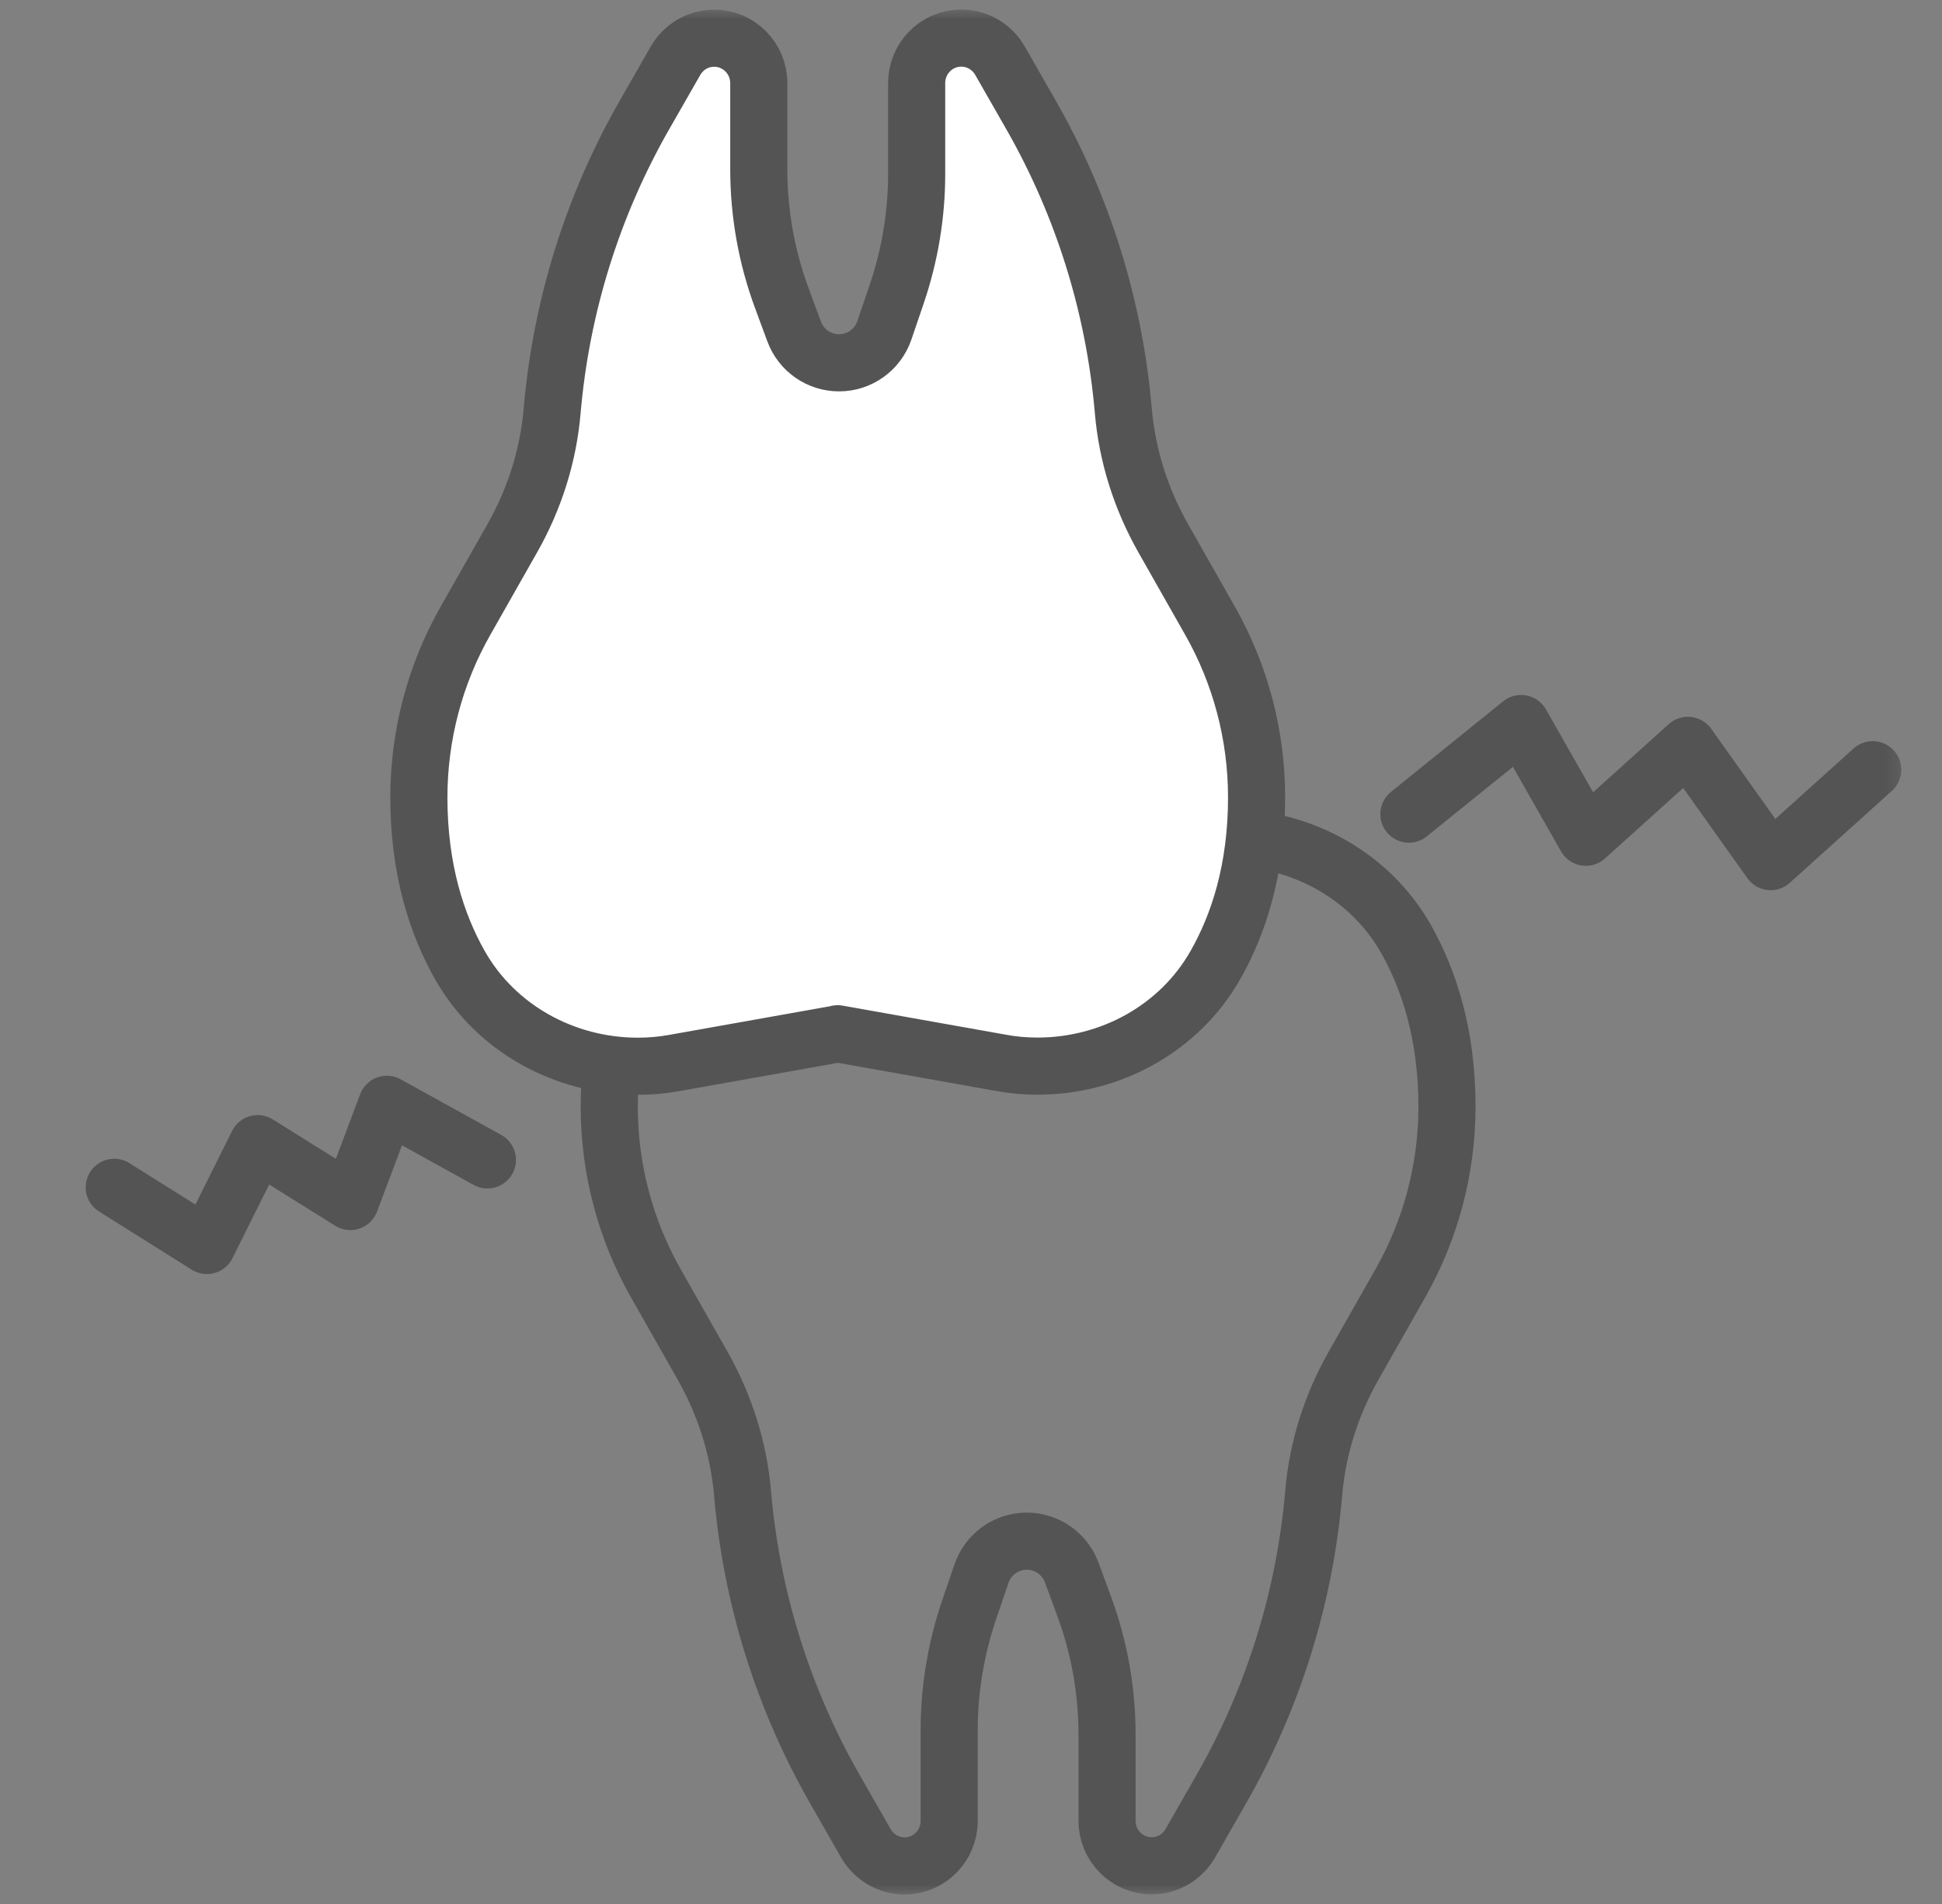
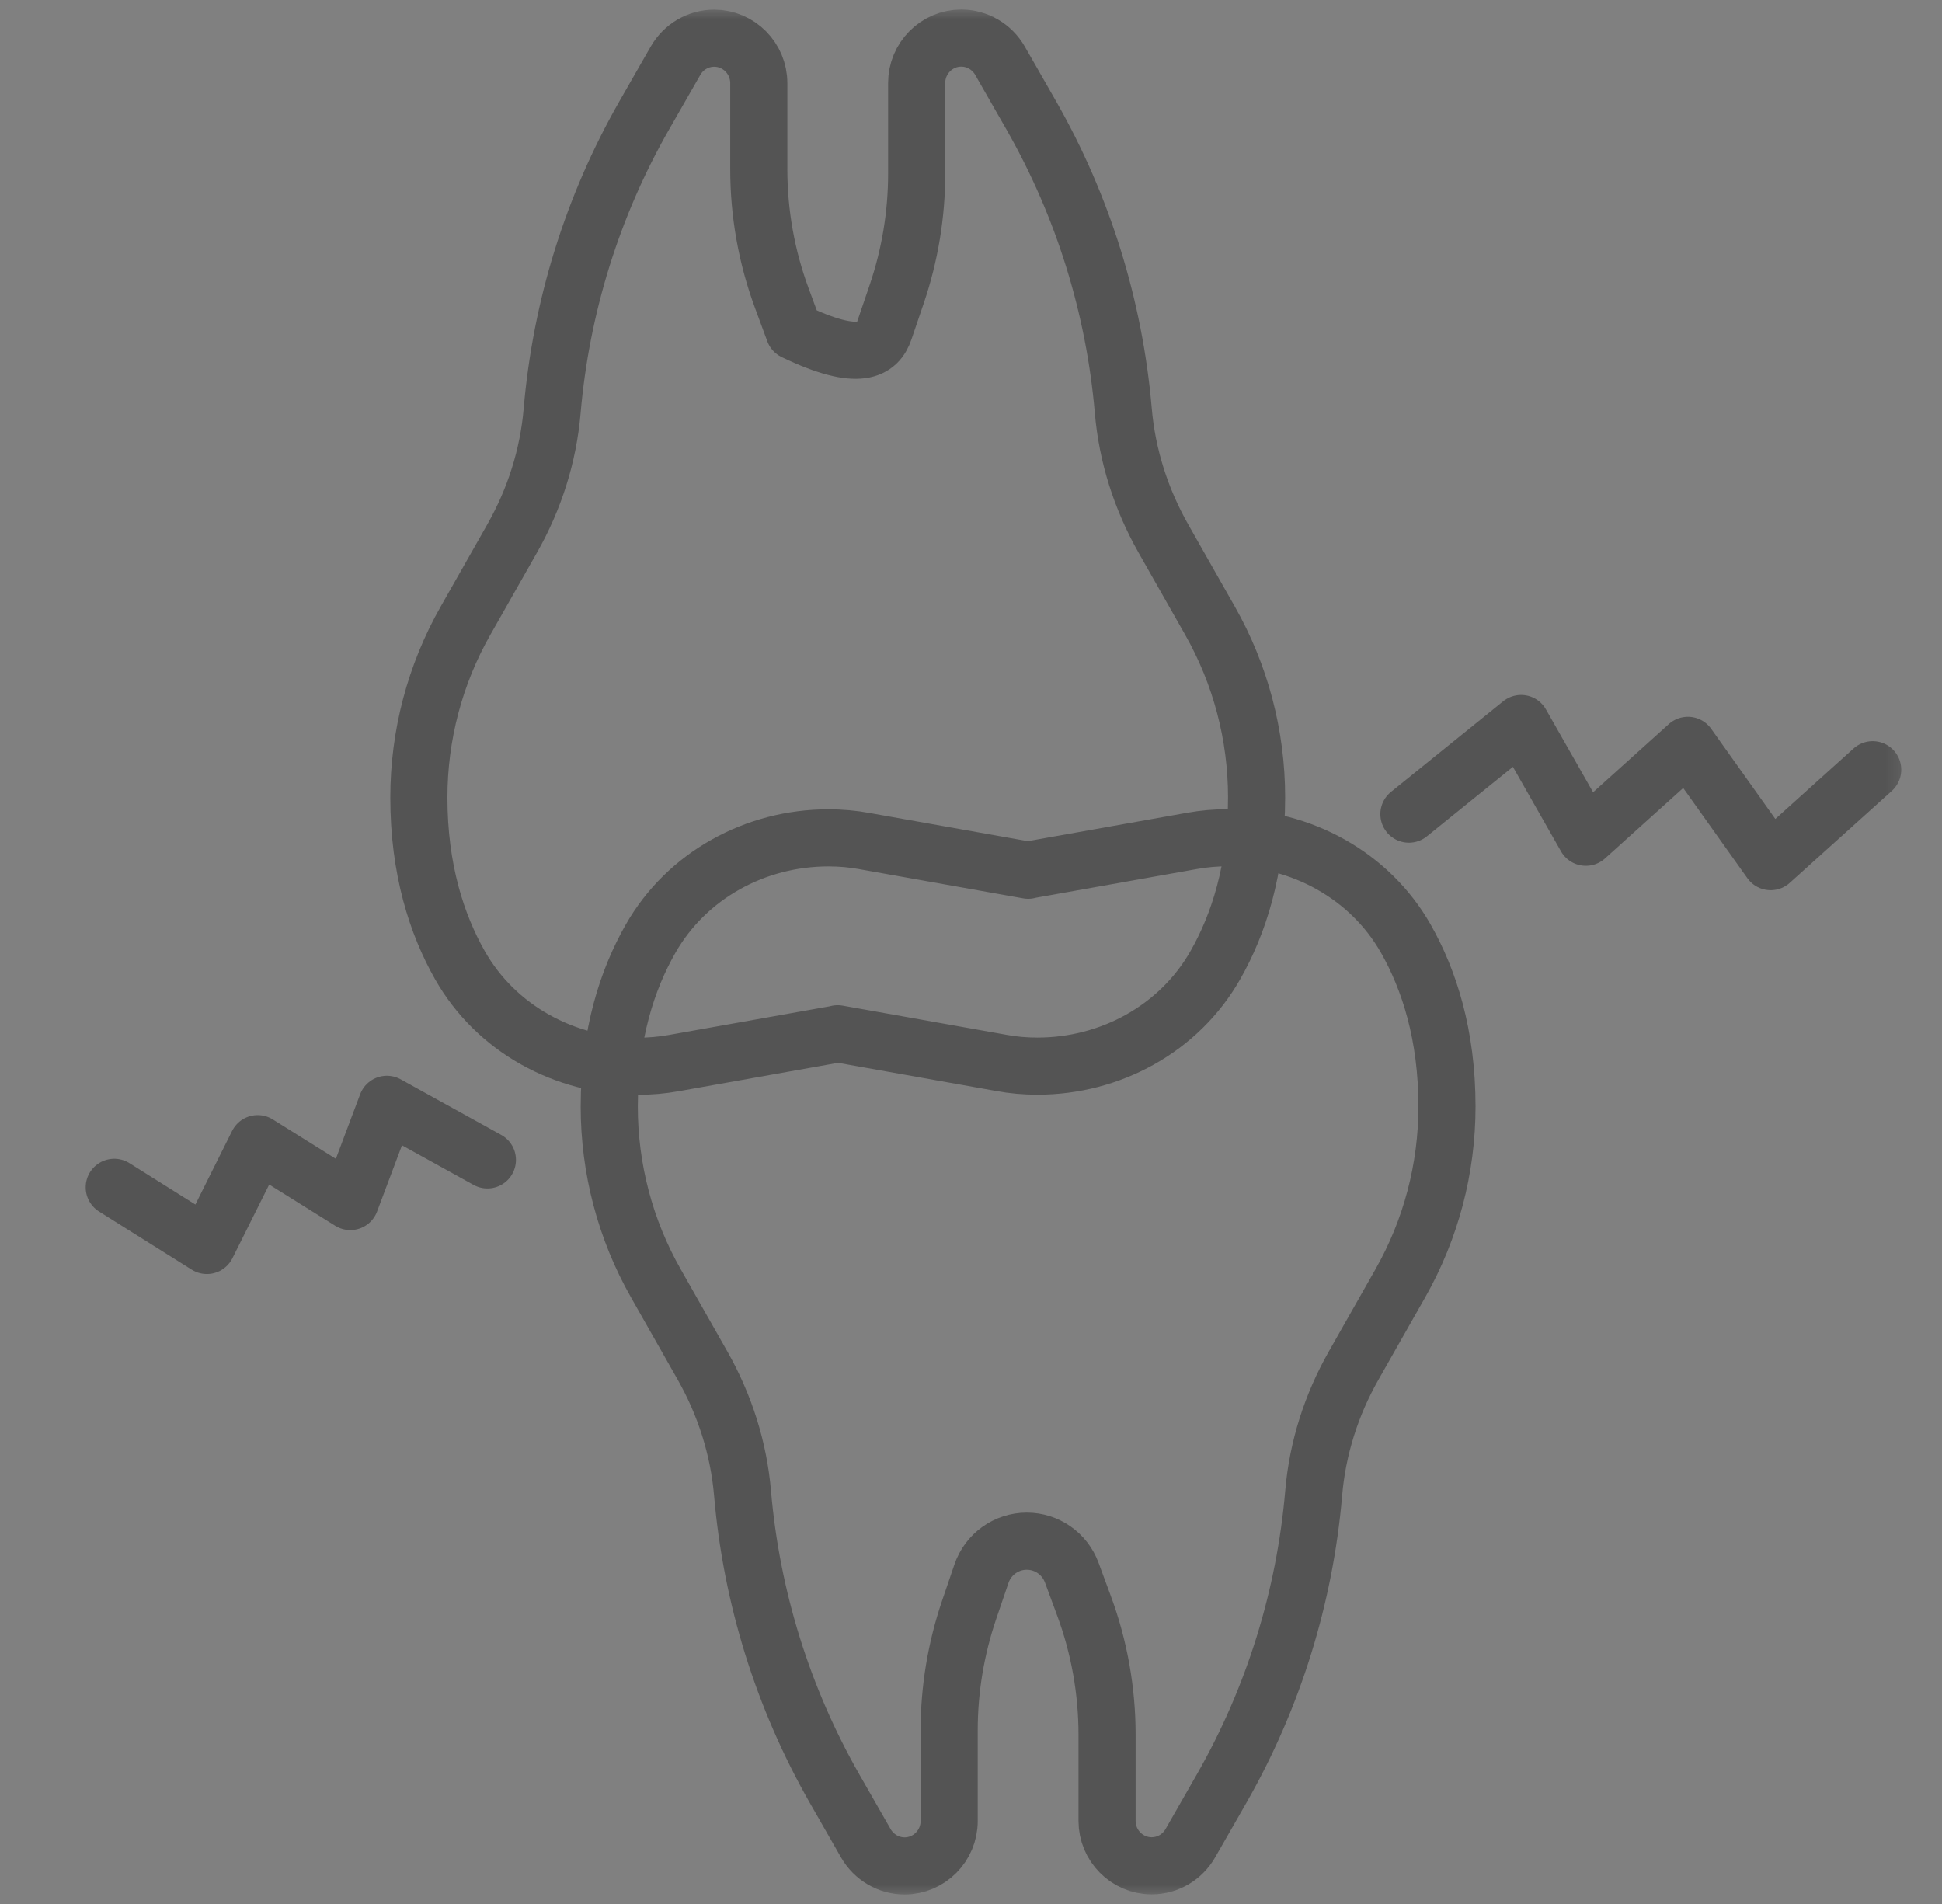
<svg xmlns="http://www.w3.org/2000/svg" width="51" height="50" viewBox="0 0 51 50" fill="none">
  <rect x="0" y="0" width="51" height="50" fill="#808080" stroke="none" />
  <mask id="mask0_34006_688" style="mask-type:alpha" maskUnits="userSpaceOnUse" x="0" y="0" width="51" height="50">
    <rect x="0.5" width="50" height="50" fill="#D9D9D9" />
  </mask>
  <g mask="url(#mask0_34006_688)">
    <mask id="mask1_34006_688" style="mask-type:alpha" maskUnits="userSpaceOnUse" x="-1" y="0" width="54" height="50">
      <rect x="0.002" y="0.75" width="51.833" height="48.5" fill="#D9D9D9" stroke="#545454" stroke-width="1.5" />
    </mask>
    <g mask="url(#mask1_34006_688)">
      <path d="M27.002 22.849L31.298 22.084C31.613 22.027 31.927 22 32.245 22H32.252C34.162 22 35.976 22.984 36.923 24.656C37.528 25.725 38 27.167 38 29.058C38 30.686 37.578 32.288 36.775 33.7L35.547 35.864C34.965 36.889 34.6 38.028 34.5 39.208C34.266 41.935 33.443 44.588 32.081 46.971L31.261 48.403C31.05 48.771 30.666 48.997 30.244 48.997C29.598 48.997 29.073 48.467 29.073 47.817V45.555C29.073 44.402 28.869 43.256 28.471 42.178L28.146 41.298C27.962 40.799 27.49 40.472 26.965 40.472C26.426 40.472 25.948 40.816 25.774 41.328L25.449 42.282C25.105 43.297 24.927 44.362 24.927 45.434V47.82C24.927 48.471 24.402 49 23.756 49C23.338 49 22.95 48.774 22.739 48.407L21.919 46.974C20.557 44.588 19.734 41.938 19.5 39.211C19.399 38.035 19.035 36.895 18.453 35.867L17.225 33.703C16.422 32.291 16 30.69 16 29.062C16 27.164 16.475 25.721 17.084 24.653C18.034 22.984 19.841 22.003 21.752 22.003H21.759C22.076 22.003 22.394 22.03 22.705 22.088L27.002 22.853" stroke="#545454" stroke-width="1.5" stroke-linecap="round" stroke-linejoin="round" />
-       <path d="M21.998 27.151L17.702 27.916C17.387 27.973 17.073 28 16.755 28L16.748 28C14.838 28 13.024 27.016 12.077 25.344C11.472 24.275 11 22.833 11 20.942C11 19.314 11.422 17.712 12.225 16.3L13.453 14.136C14.035 13.111 14.399 11.972 14.5 10.792C14.734 8.065 15.557 5.412 16.919 3.029L17.739 1.597C17.95 1.229 18.334 1.003 18.756 1.003C19.402 1.003 19.927 1.533 19.927 2.183L19.927 4.445C19.927 5.598 20.131 6.744 20.529 7.822L20.854 8.702C21.038 9.201 21.51 9.528 22.035 9.528C22.574 9.528 23.052 9.184 23.226 8.672L23.551 7.718C23.895 6.703 24.073 5.638 24.073 4.566L24.073 2.18C24.073 1.529 24.598 1 25.244 1C25.662 1 26.05 1.226 26.261 1.593L27.081 3.026C28.443 5.412 29.266 8.062 29.5 10.789C29.601 11.965 29.965 13.104 30.547 14.133L31.775 16.297C32.578 17.709 33 19.31 33 20.938C33 22.836 32.525 24.279 31.916 25.347C30.966 27.016 29.159 27.997 27.248 27.997L27.241 27.997C26.924 27.997 26.606 27.97 26.295 27.912L21.998 27.147" fill="white" />
-       <path d="M21.998 27.151L17.702 27.916C17.387 27.973 17.073 28 16.755 28L16.748 28C14.838 28 13.024 27.016 12.077 25.344C11.472 24.275 11 22.833 11 20.942C11 19.314 11.422 17.712 12.225 16.3L13.453 14.136C14.035 13.111 14.399 11.972 14.5 10.792C14.734 8.065 15.557 5.412 16.919 3.029L17.739 1.597C17.95 1.229 18.334 1.003 18.756 1.003C19.402 1.003 19.927 1.533 19.927 2.183L19.927 4.445C19.927 5.598 20.131 6.744 20.529 7.822L20.854 8.702C21.038 9.201 21.51 9.528 22.035 9.528C22.574 9.528 23.052 9.184 23.226 8.672L23.551 7.718C23.895 6.703 24.073 5.638 24.073 4.566L24.073 2.18C24.073 1.529 24.598 1 25.244 1C25.662 1 26.05 1.226 26.261 1.593L27.081 3.026C28.443 5.412 29.266 8.062 29.5 10.789C29.601 11.965 29.965 13.104 30.547 14.133L31.775 16.297C32.578 17.709 33 19.31 33 20.938C33 22.836 32.525 24.279 31.916 25.347C30.966 27.016 29.159 27.997 27.248 27.997L27.241 27.997C26.924 27.997 26.606 27.97 26.295 27.912L21.998 27.147" stroke="#545454" stroke-width="1.5" stroke-linecap="round" stroke-linejoin="round" />
+       <path d="M21.998 27.151L17.702 27.916C17.387 27.973 17.073 28 16.755 28L16.748 28C14.838 28 13.024 27.016 12.077 25.344C11.472 24.275 11 22.833 11 20.942C11 19.314 11.422 17.712 12.225 16.3L13.453 14.136C14.035 13.111 14.399 11.972 14.5 10.792C14.734 8.065 15.557 5.412 16.919 3.029L17.739 1.597C17.95 1.229 18.334 1.003 18.756 1.003C19.402 1.003 19.927 1.533 19.927 2.183L19.927 4.445C19.927 5.598 20.131 6.744 20.529 7.822L20.854 8.702C22.574 9.528 23.052 9.184 23.226 8.672L23.551 7.718C23.895 6.703 24.073 5.638 24.073 4.566L24.073 2.18C24.073 1.529 24.598 1 25.244 1C25.662 1 26.05 1.226 26.261 1.593L27.081 3.026C28.443 5.412 29.266 8.062 29.5 10.789C29.601 11.965 29.965 13.104 30.547 14.133L31.775 16.297C32.578 17.709 33 19.31 33 20.938C33 22.836 32.525 24.279 31.916 25.347C30.966 27.016 29.159 27.997 27.248 27.997L27.241 27.997C26.924 27.997 26.606 27.97 26.295 27.912L21.998 27.147" stroke="#545454" stroke-width="1.5" stroke-linecap="round" stroke-linejoin="round" />
      <path d="M37 21.38L39.947 19L41.647 21.987L44.327 19.573L46.5 22.627L49.18 20.213" stroke="#545454" stroke-width="1.5" stroke-linecap="round" stroke-linejoin="round" />
      <path d="M12.8 30.46L10.16 29L9.2 31.553L6.767 30.033L5.433 32.707L3 31.18" stroke="#545454" stroke-width="1.5" stroke-linecap="round" stroke-linejoin="round" />
    </g>
  </g>
</svg>